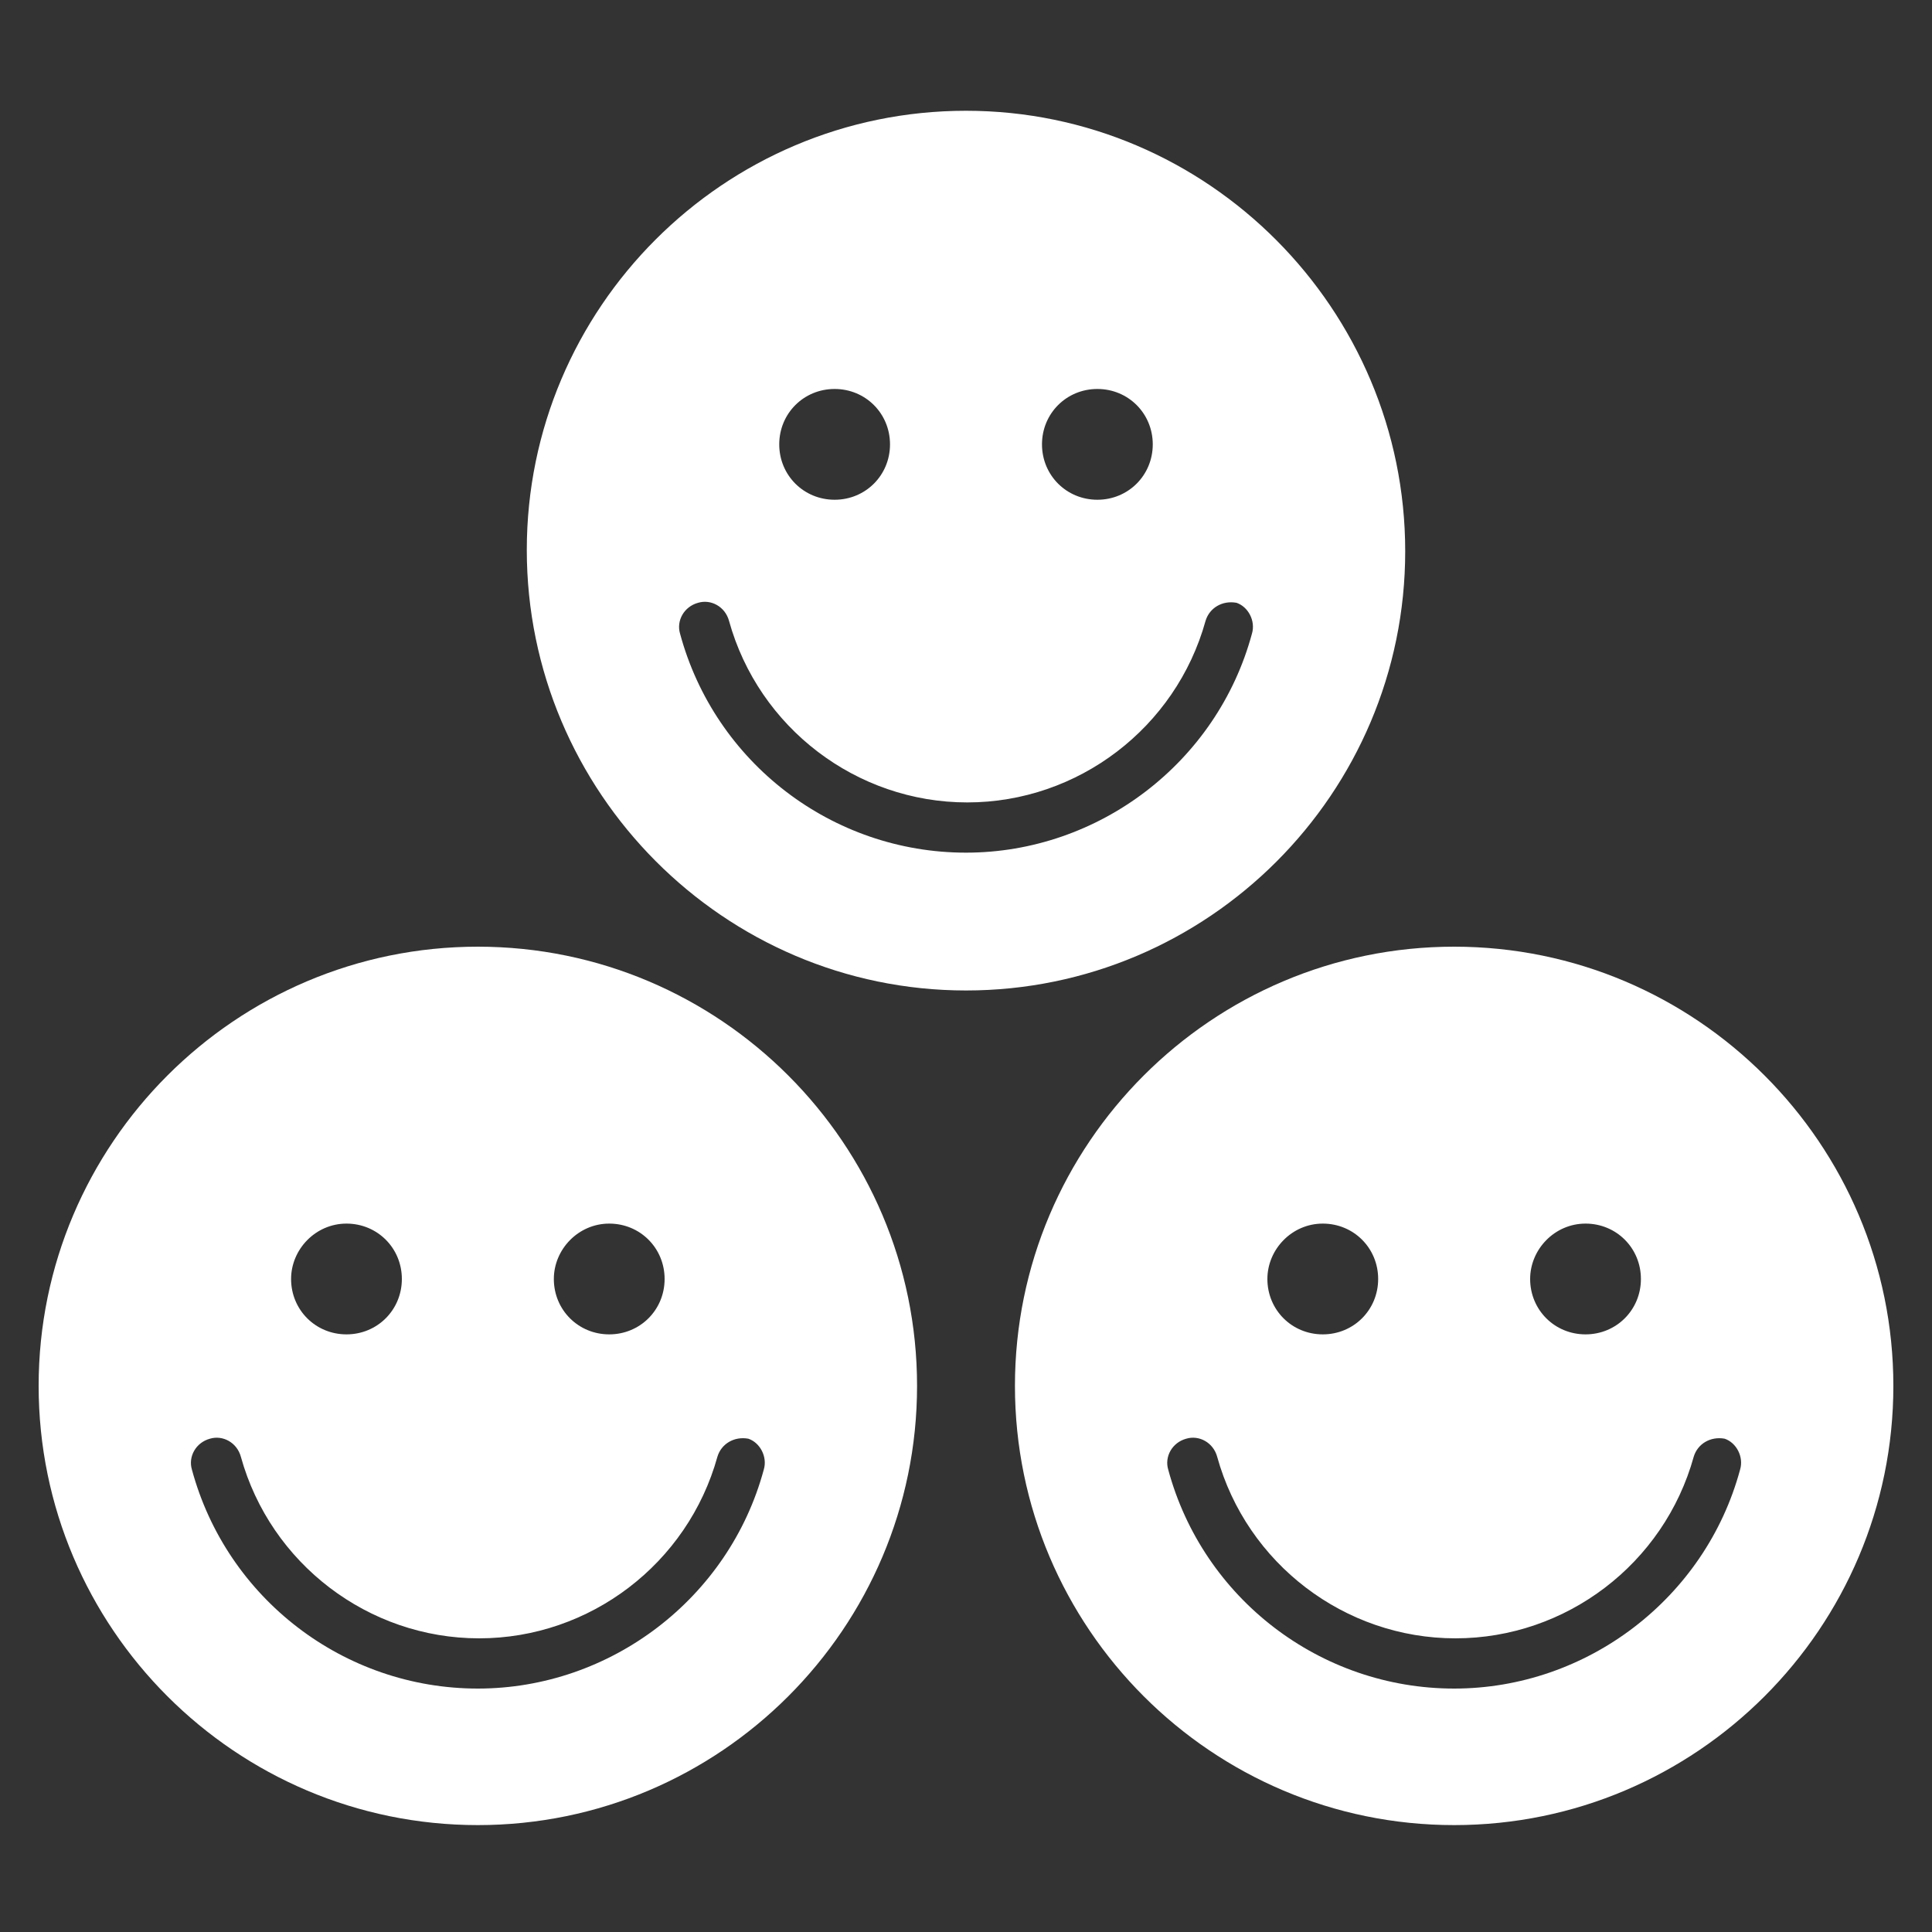
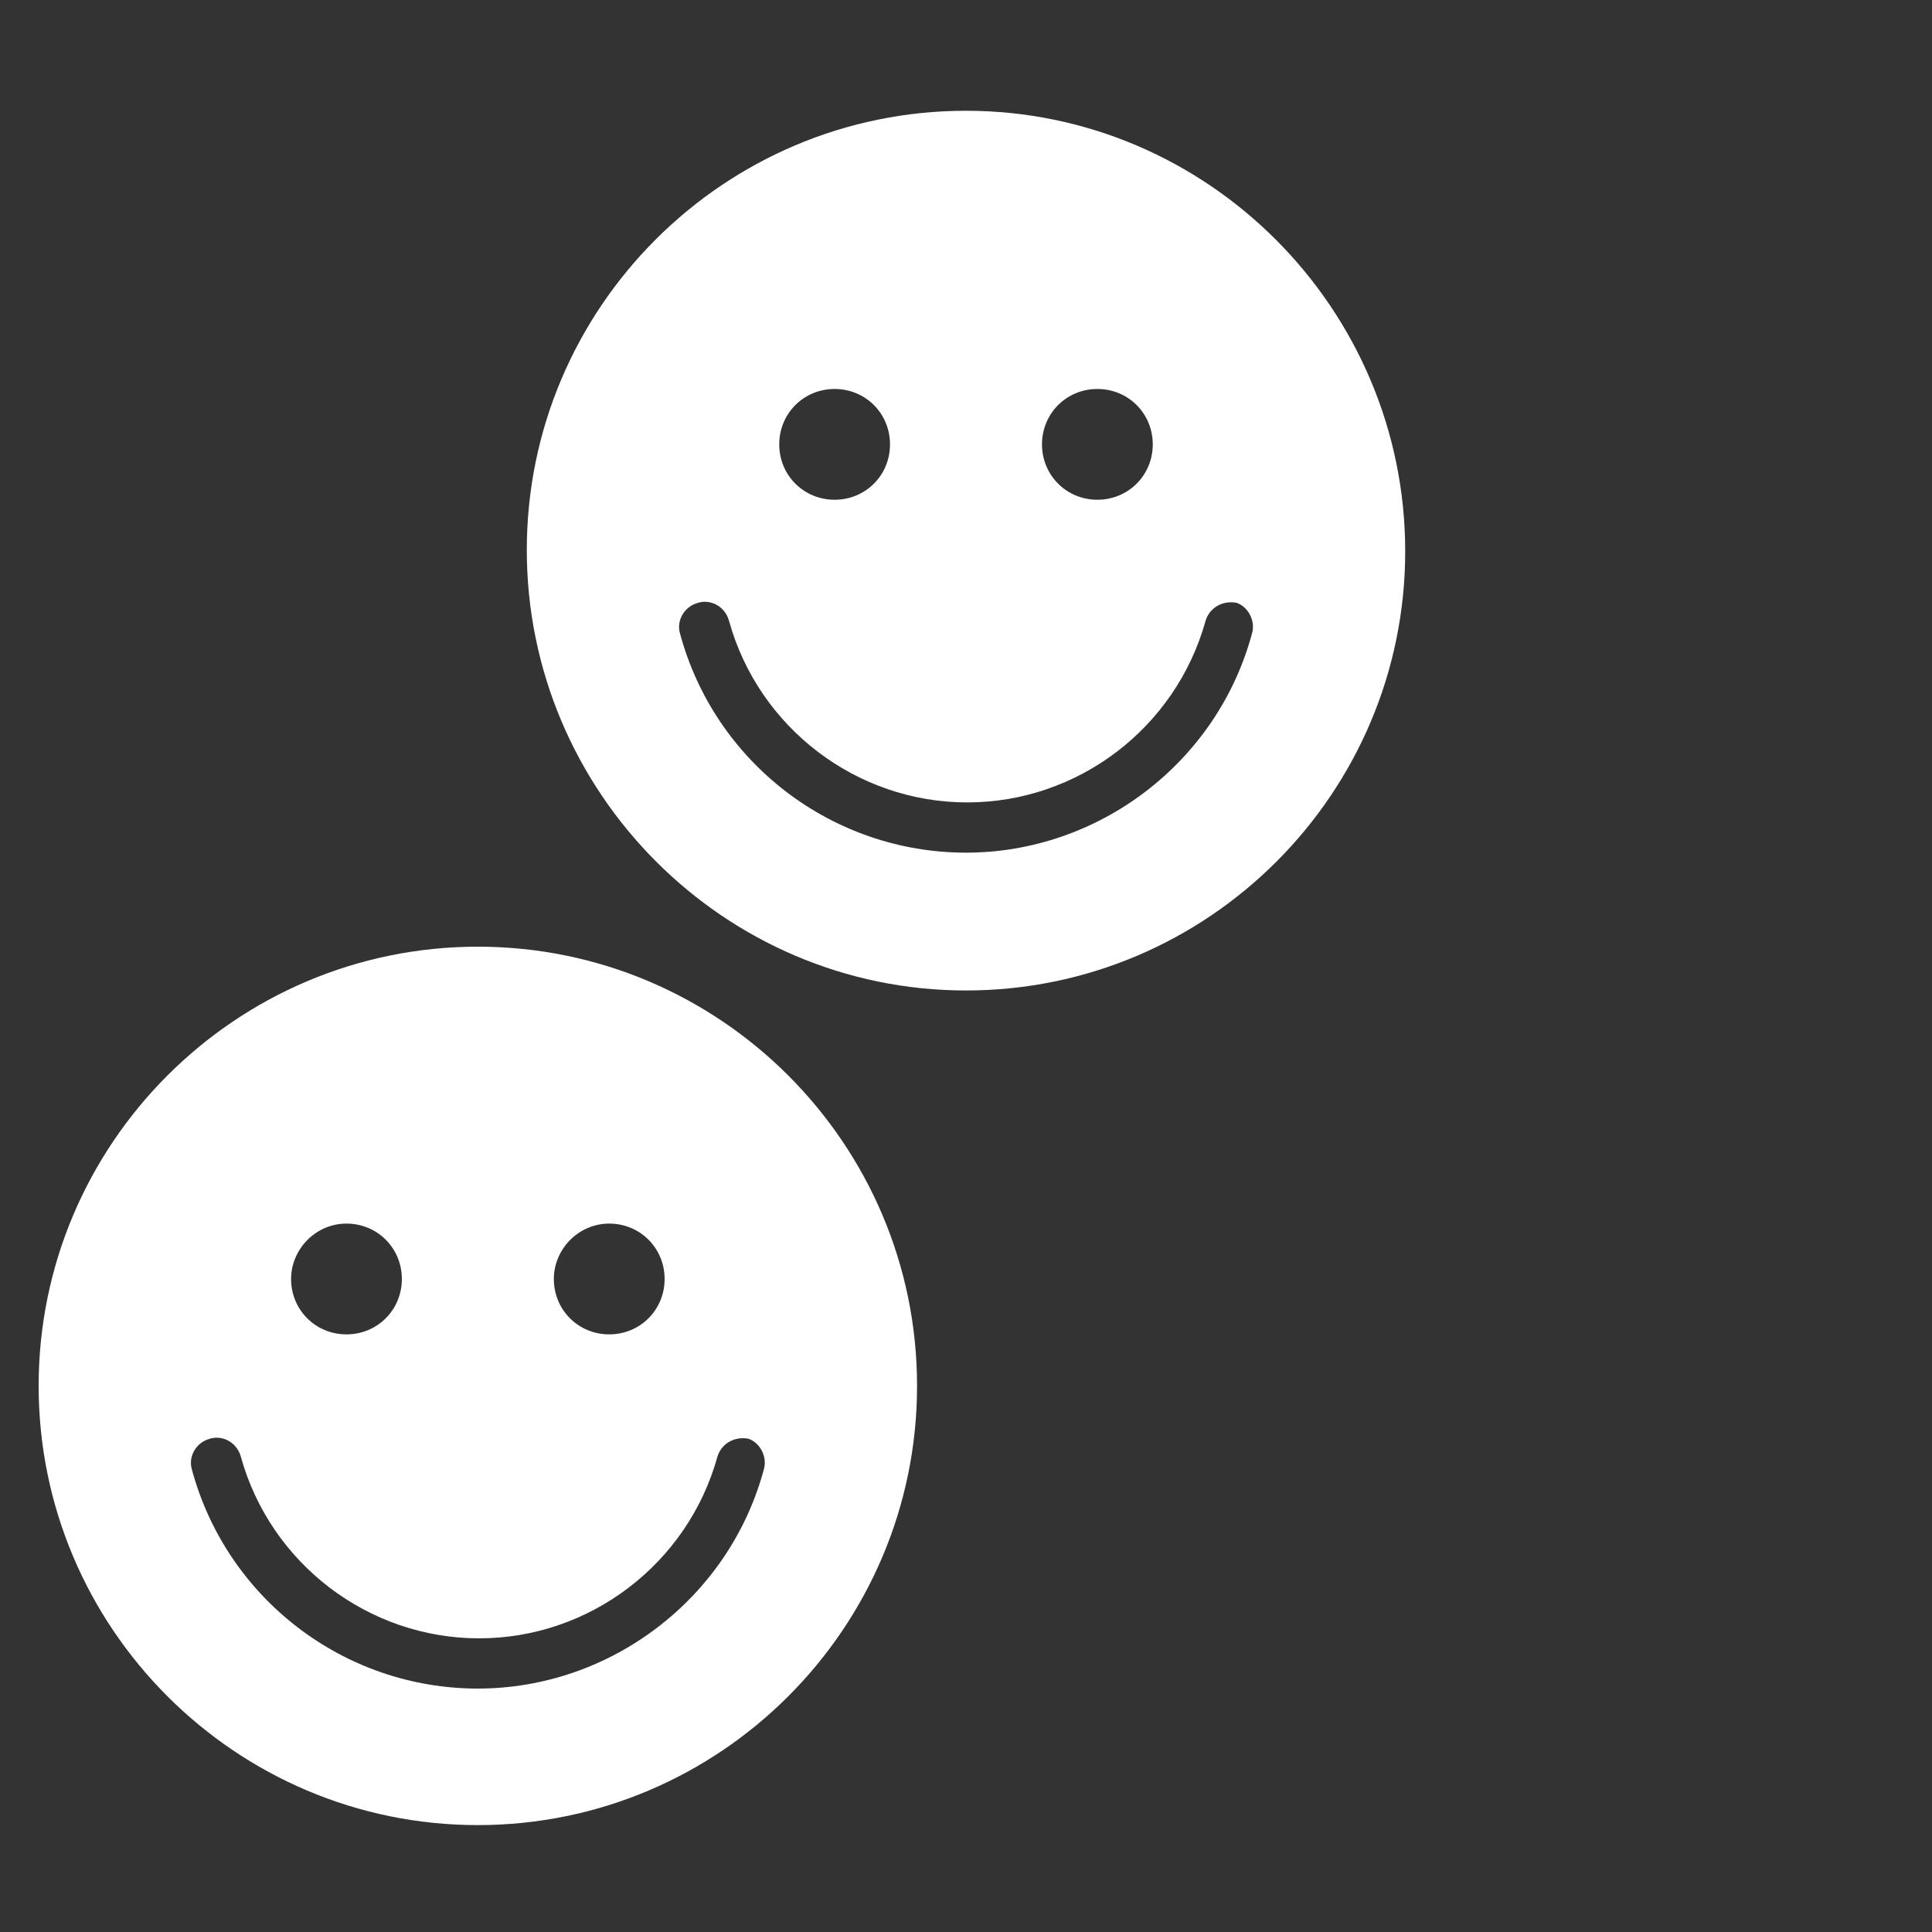
<svg xmlns="http://www.w3.org/2000/svg" width="100%" height="100%" viewBox="0 0 150 150" version="1.1" xml:space="preserve" style="fill-rule:evenodd;clip-rule:evenodd;stroke-linejoin:round;stroke-miterlimit:2;">
  <rect x="0" y="0" width="150" height="150" fill="#333333" stroke="none" />
  <g transform="matrix(1,0,0,1,3,3)">
    <g>
      <g>
        <path d="M72,5.6C53.2,5.6 37.9,20.9 37.9,39.7C37.9,58.5 53.2,73.9 72,73.9C90.8,73.9 106.1,58.6 106.1,39.8C106.1,21 90.8,5.6 72,5.6ZM82.2,27.2C84.6,27.2 86.5,29.1 86.5,31.5C86.5,33.9 84.6,35.8 82.2,35.8C79.8,35.8 77.9,33.9 77.9,31.5C77.9,29.1 79.8,27.2 82.2,27.2ZM61.8,27.2C64.2,27.2 66.1,29.1 66.1,31.5C66.1,33.9 64.2,35.8 61.8,35.8C59.4,35.8 57.5,33.9 57.5,31.5C57.5,29.1 59.4,27.2 61.8,27.2ZM94.2,46.2C91.5,56.2 82.3,63.2 72,63.2C61.6,63.2 52.5,56.2 49.8,46.2C49.5,45.2 50.1,44.1 51.2,43.8C52.2,43.5 53.3,44.1 53.6,45.2C55.9,53.5 63.5,59.3 72.1,59.3C80.7,59.3 88.3,53.5 90.6,45.2C90.9,44.2 91.9,43.6 93,43.8C93.9,44.1 94.5,45.2 94.2,46.2Z" style="fill:white;fill-rule:nonzero;" />
      </g>
    </g>
  </g>
  <g transform="matrix(1,0,0,1,3,3)">
    <g>
      <g>
        <path d="M34.1,70.5C15.3,70.5 0,85.8 0,104.6C0,123.4 15.3,138.7 34.1,138.7C52.9,138.7 68.2,123.4 68.2,104.6C68.2,85.8 52.9,70.5 34.1,70.5ZM44.3,92C46.7,92 48.6,93.9 48.6,96.3C48.6,98.7 46.7,100.6 44.3,100.6C41.9,100.6 40,98.7 40,96.3C40,94 41.9,92 44.3,92ZM23.9,92C26.3,92 28.2,93.9 28.2,96.3C28.2,98.7 26.3,100.6 23.9,100.6C21.5,100.6 19.6,98.7 19.6,96.3C19.6,94 21.5,92 23.9,92ZM56.3,111.1C53.6,121.1 44.4,128.1 34.1,128.1C23.7,128.1 14.6,121.1 11.9,111.1C11.6,110.1 12.2,109 13.3,108.7C14.3,108.4 15.4,109 15.7,110.1C18,118.4 25.6,124.2 34.2,124.2C42.8,124.2 50.4,118.4 52.7,110.1C53,109.1 54,108.5 55.1,108.7C56,109 56.6,110.1 56.3,111.1Z" style="fill:white;fill-rule:nonzero;" />
      </g>
    </g>
  </g>
  <g transform="matrix(1,0,0,1,3,3)">
    <g>
      <g>
-         <path d="M109.9,70.5C91.1,70.5 75.8,85.8 75.8,104.6C75.8,123.4 91.1,138.7 109.9,138.7C128.7,138.7 144,123.4 144,104.6C144,85.8 128.7,70.5 109.9,70.5ZM120.1,92C122.5,92 124.4,93.9 124.4,96.3C124.4,98.7 122.5,100.6 120.1,100.6C117.7,100.6 115.8,98.7 115.8,96.3C115.8,94 117.7,92 120.1,92ZM99.7,92C102.1,92 104,93.9 104,96.3C104,98.7 102.1,100.6 99.7,100.6C97.3,100.6 95.4,98.7 95.4,96.3C95.4,94 97.3,92 99.7,92ZM132.1,111.1C129.4,121.1 120.2,128.1 109.9,128.1C99.5,128.1 90.4,121.1 87.7,111.1C87.4,110.1 88,109 89.1,108.7C90.1,108.4 91.2,109 91.5,110.1C93.8,118.4 101.4,124.2 110,124.2C118.6,124.2 126.2,118.4 128.5,110.1C128.8,109.1 129.8,108.5 130.9,108.7C131.8,109 132.4,110.1 132.1,111.1Z" style="fill:white;fill-rule:nonzero;" />
-       </g>
+         </g>
    </g>
  </g>
</svg>